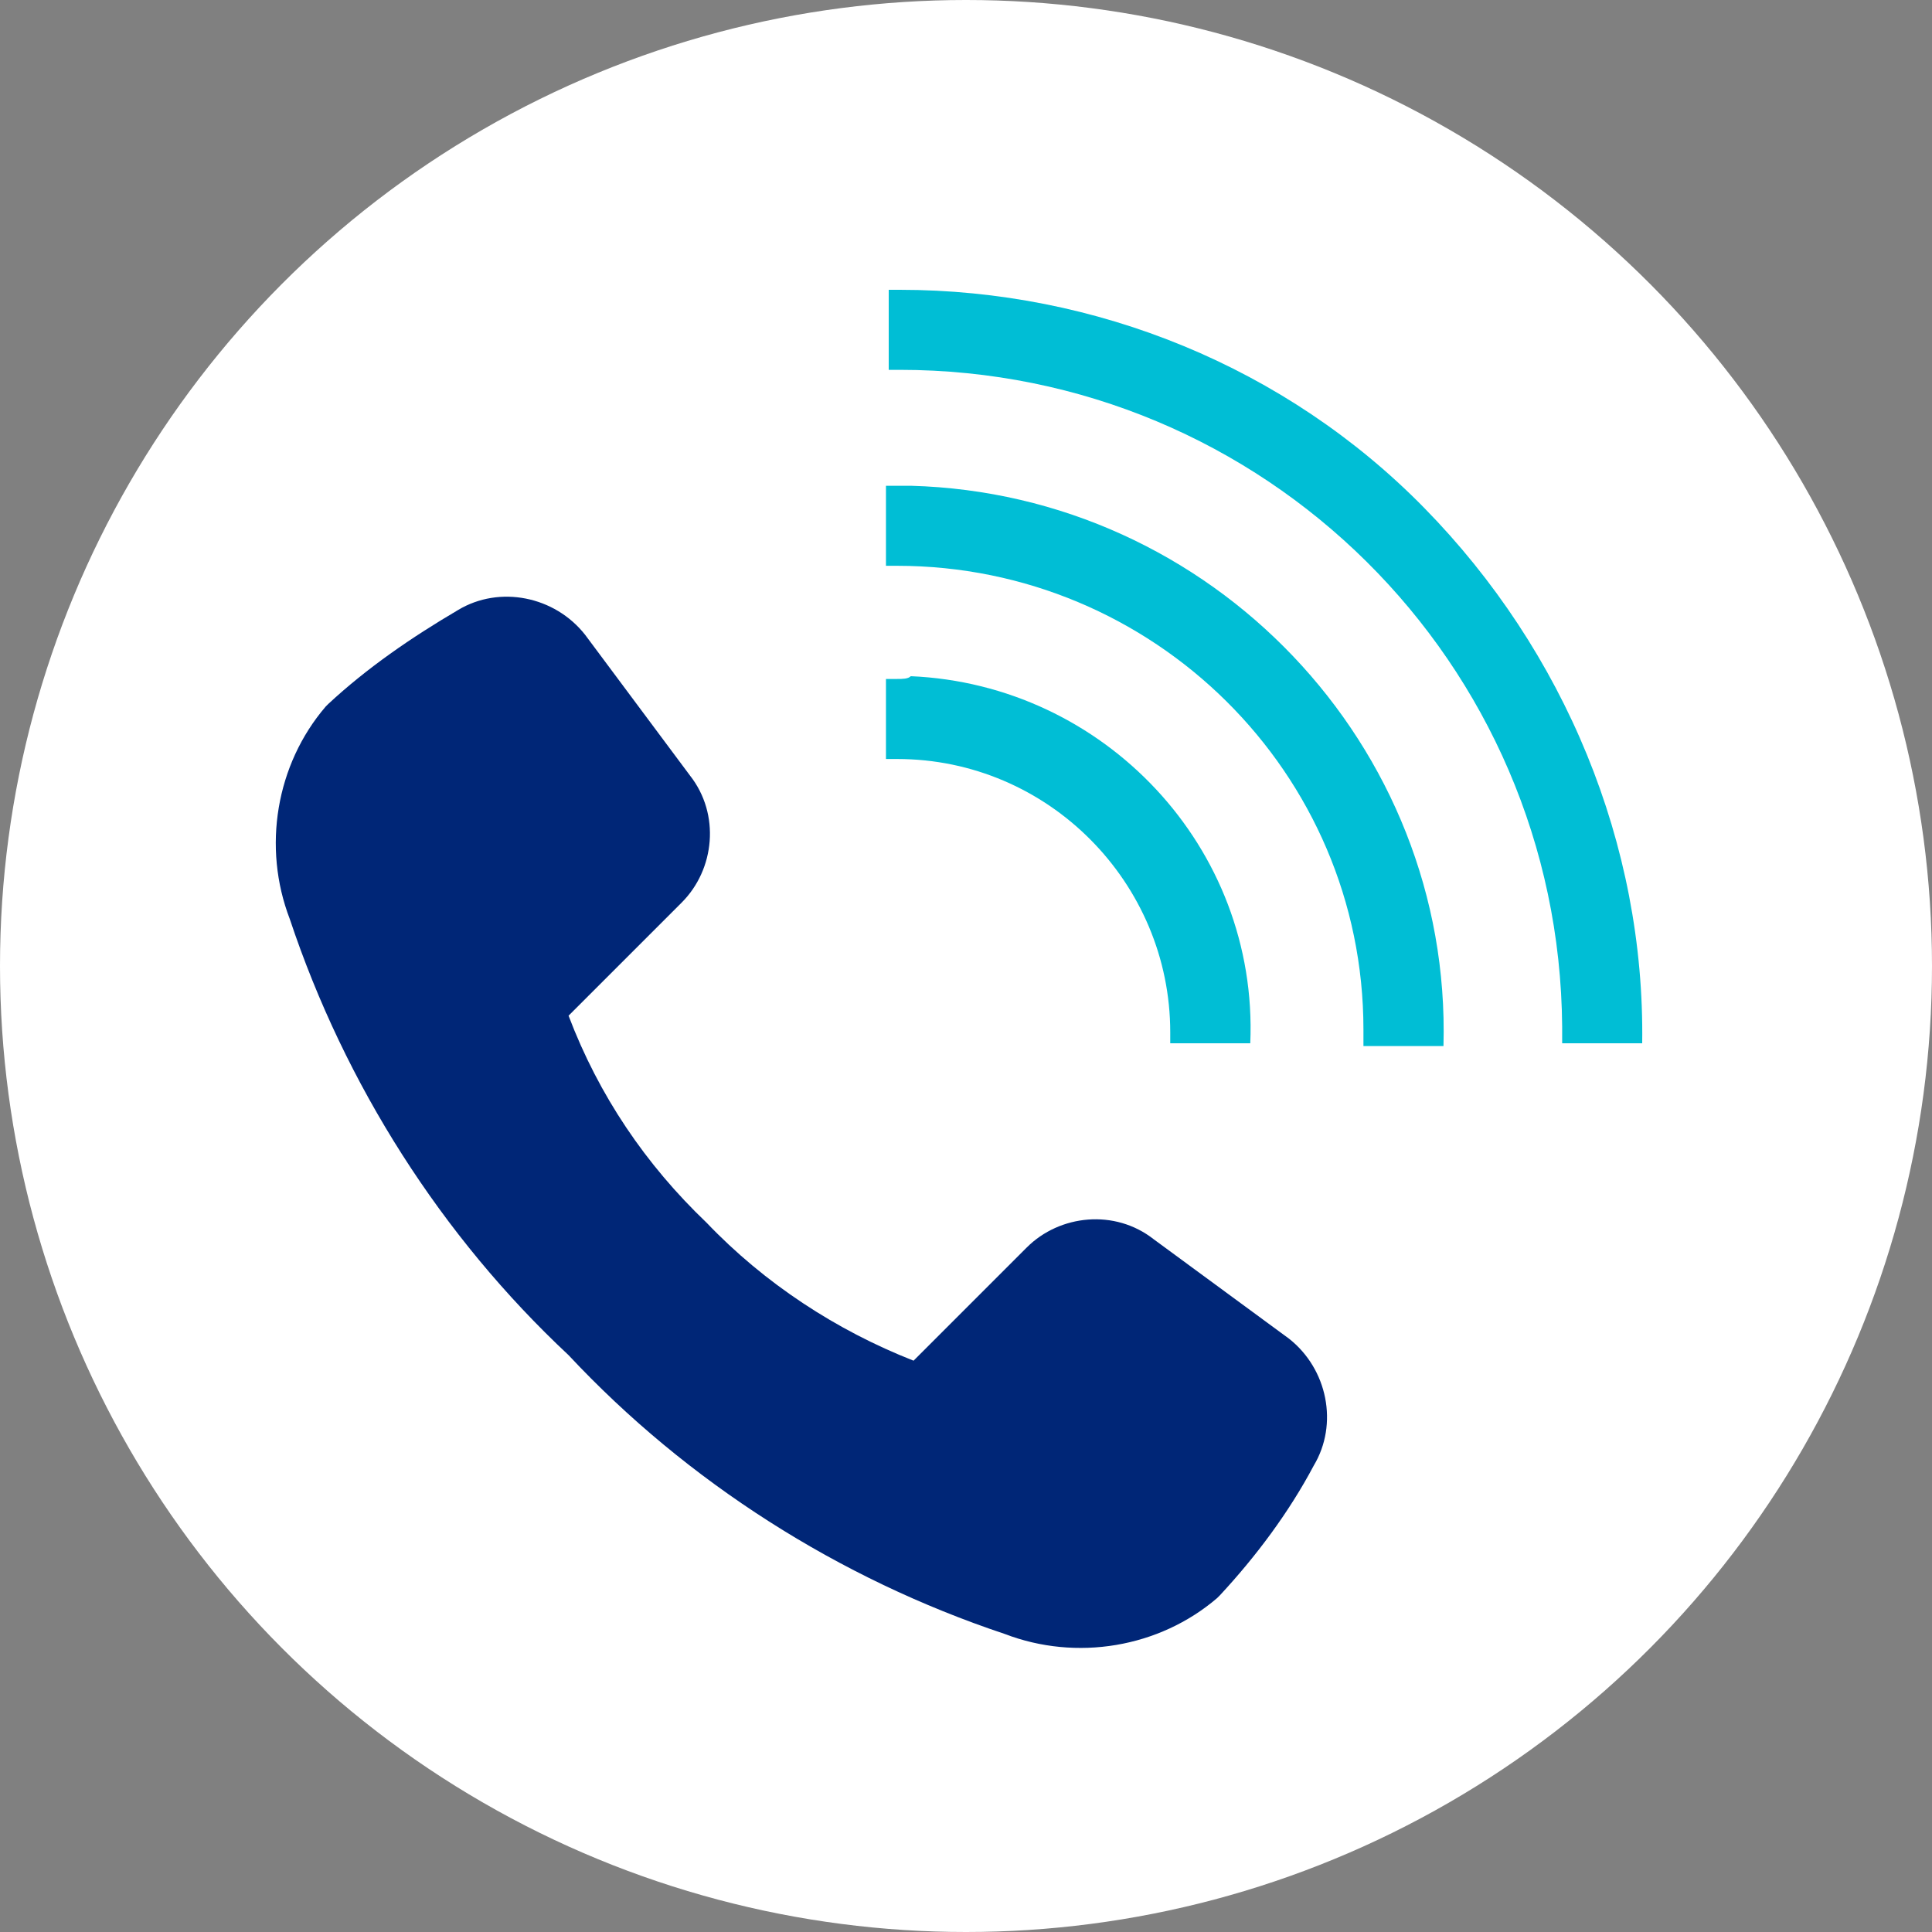
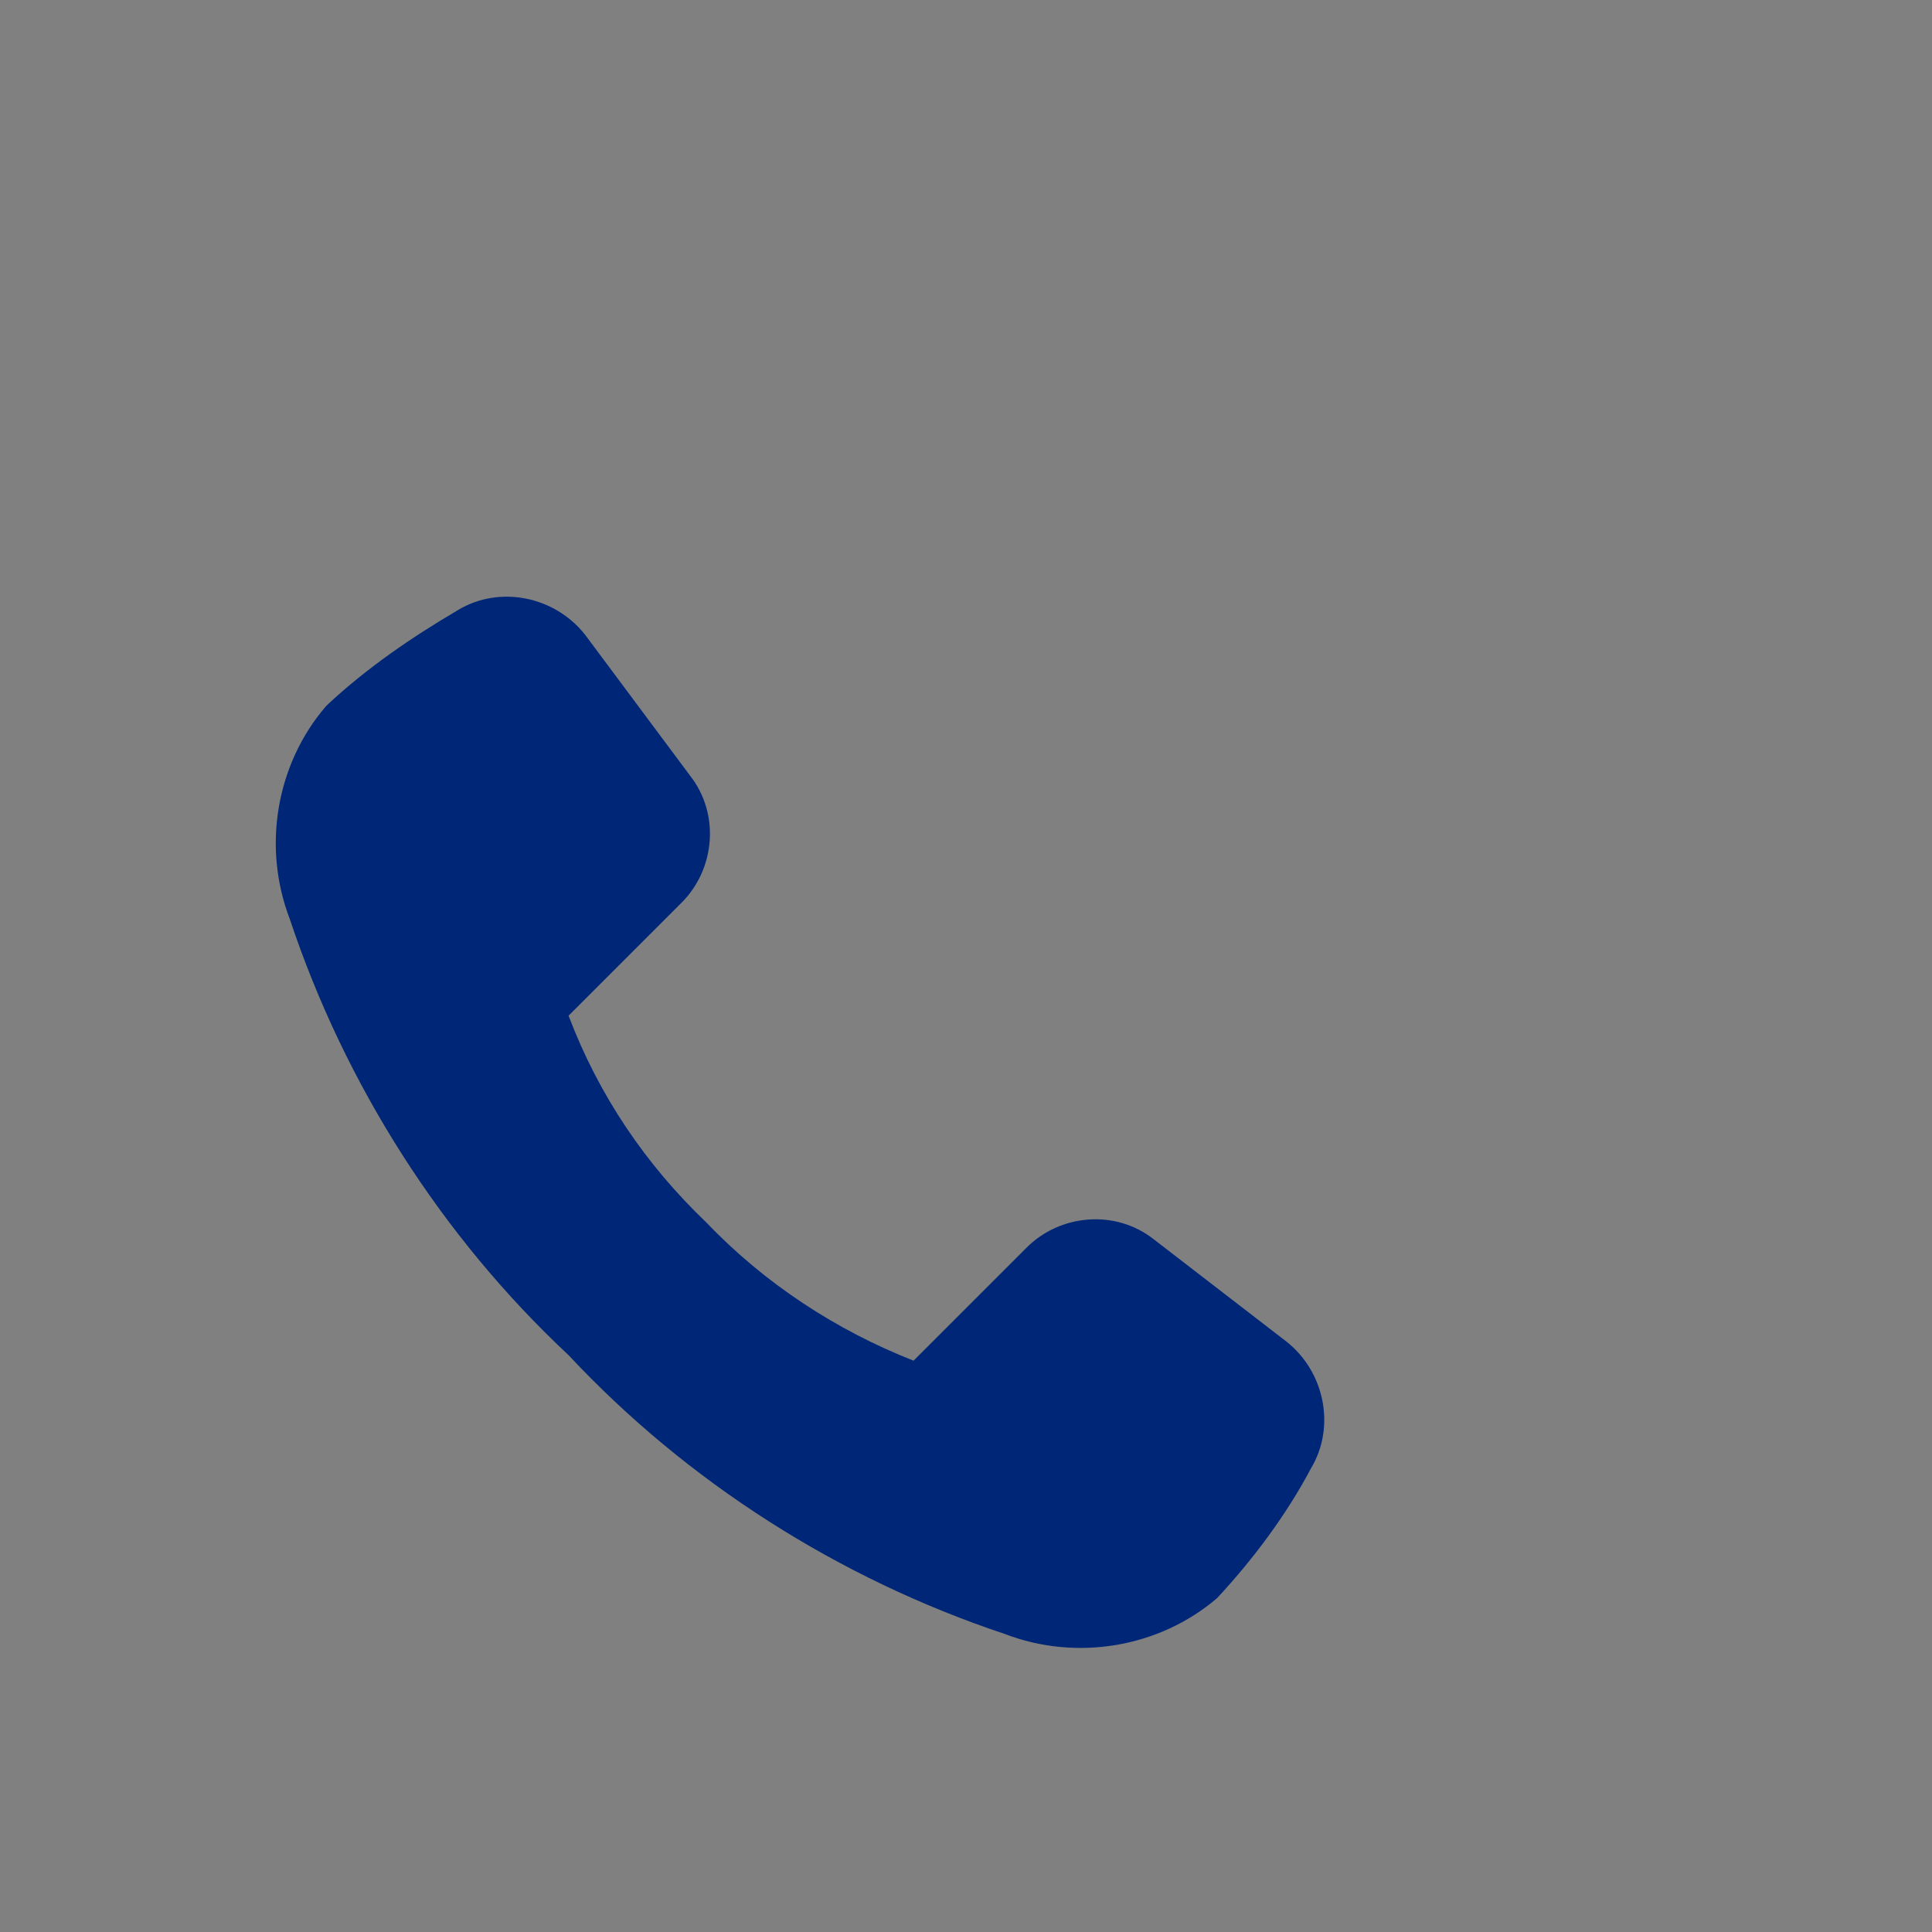
<svg xmlns="http://www.w3.org/2000/svg" version="1.1" id="Ebene_1" x="0px" y="0px" width="70px" height="70px" viewBox="0 0 70 70" style="enable-background:new 0 0 70 70;" xml:space="preserve">
  <rect x="0" y="0" width="70" height="70" fill="#808080" stroke="none" />
  <style type="text/css">
	.st0{fill:#FFFFFF;}
	.st1{fill:#002677;}
	.st2{fill:#00BED5;}
</style>
  <g>
-     <circle class="st0" cx="35" cy="35" r="35" />
    <g>
-       <path class="st1" d="M41.8,44.9c-1.4-1.1-3.4-0.9-4.6,0.3l-4.1,4.1c-2.8-1.1-5.4-2.8-7.5-5c-2.2-2.1-3.9-4.6-5-7.5l4.1-4.1    c1.2-1.2,1.4-3.2,0.3-4.6L21.2,23c-1.1-1.4-3.1-1.8-4.6-0.9c-1.7,1-3.3,2.1-4.7,3.4l-0.1,0.1c-1.8,2.1-2.3,5.1-1.3,7.7    c2,6,5.5,11.5,10.1,15.8c4.3,4.6,9.8,8.1,15.8,10.1c2.6,1,5.6,0.5,7.7-1.3l0.1-0.1c1.3-1.4,2.5-3,3.4-4.7c0.9-1.5,0.5-3.5-0.9-4.6    L41.8,44.9z" />
-       <path class="st2" d="M51.6,18.4c-5-5.1-11.9-7.9-19-7.9c-0.1,0-0.3,0-0.4,0v2.9c0.1,0,0.3,0,0.4,0c13.2,0,23.9,10.6,24,23.8    c0,0.2,0,0.4,0,0.6h2.9C59.6,30.6,56.7,23.6,51.6,18.4z M32.5,17.6c-0.1,0-0.3,0-0.4,0v2.9c0.1,0,0.3,0,0.4,0    c9.3,0,16.9,7.5,16.9,16.8c0,0.2,0,0.4,0,0.6h2.9c0.3-10.9-8.4-20-19.3-20.3C32.9,17.6,32.7,17.6,32.5,17.6z M32.5,24.6    c-0.1,0-0.3,0-0.4,0v2.9c0.1,0,0.3,0,0.4,0c5.5,0,9.9,4.5,9.9,9.9c0,0.1,0,0.3,0,0.4h2.9c0.3-7.1-5.3-13-12.3-13.3    C32.9,24.6,32.7,24.6,32.5,24.6L32.5,24.6z" />
+       <path class="st1" d="M41.8,44.9c-1.4-1.1-3.4-0.9-4.6,0.3l-4.1,4.1c-2.8-1.1-5.4-2.8-7.5-5c-2.2-2.1-3.9-4.6-5-7.5l4.1-4.1    c1.2-1.2,1.4-3.2,0.3-4.6L21.2,23c-1.1-1.4-3.1-1.8-4.6-0.9c-1.7,1-3.3,2.1-4.7,3.4l-0.1,0.1c-1.8,2.1-2.3,5.1-1.3,7.7    c2,6,5.5,11.5,10.1,15.8c4.3,4.6,9.8,8.1,15.8,10.1c2.6,1,5.6,0.5,7.7-1.3c1.3-1.4,2.5-3,3.4-4.7c0.9-1.5,0.5-3.5-0.9-4.6    L41.8,44.9z" />
    </g>
  </g>
</svg>